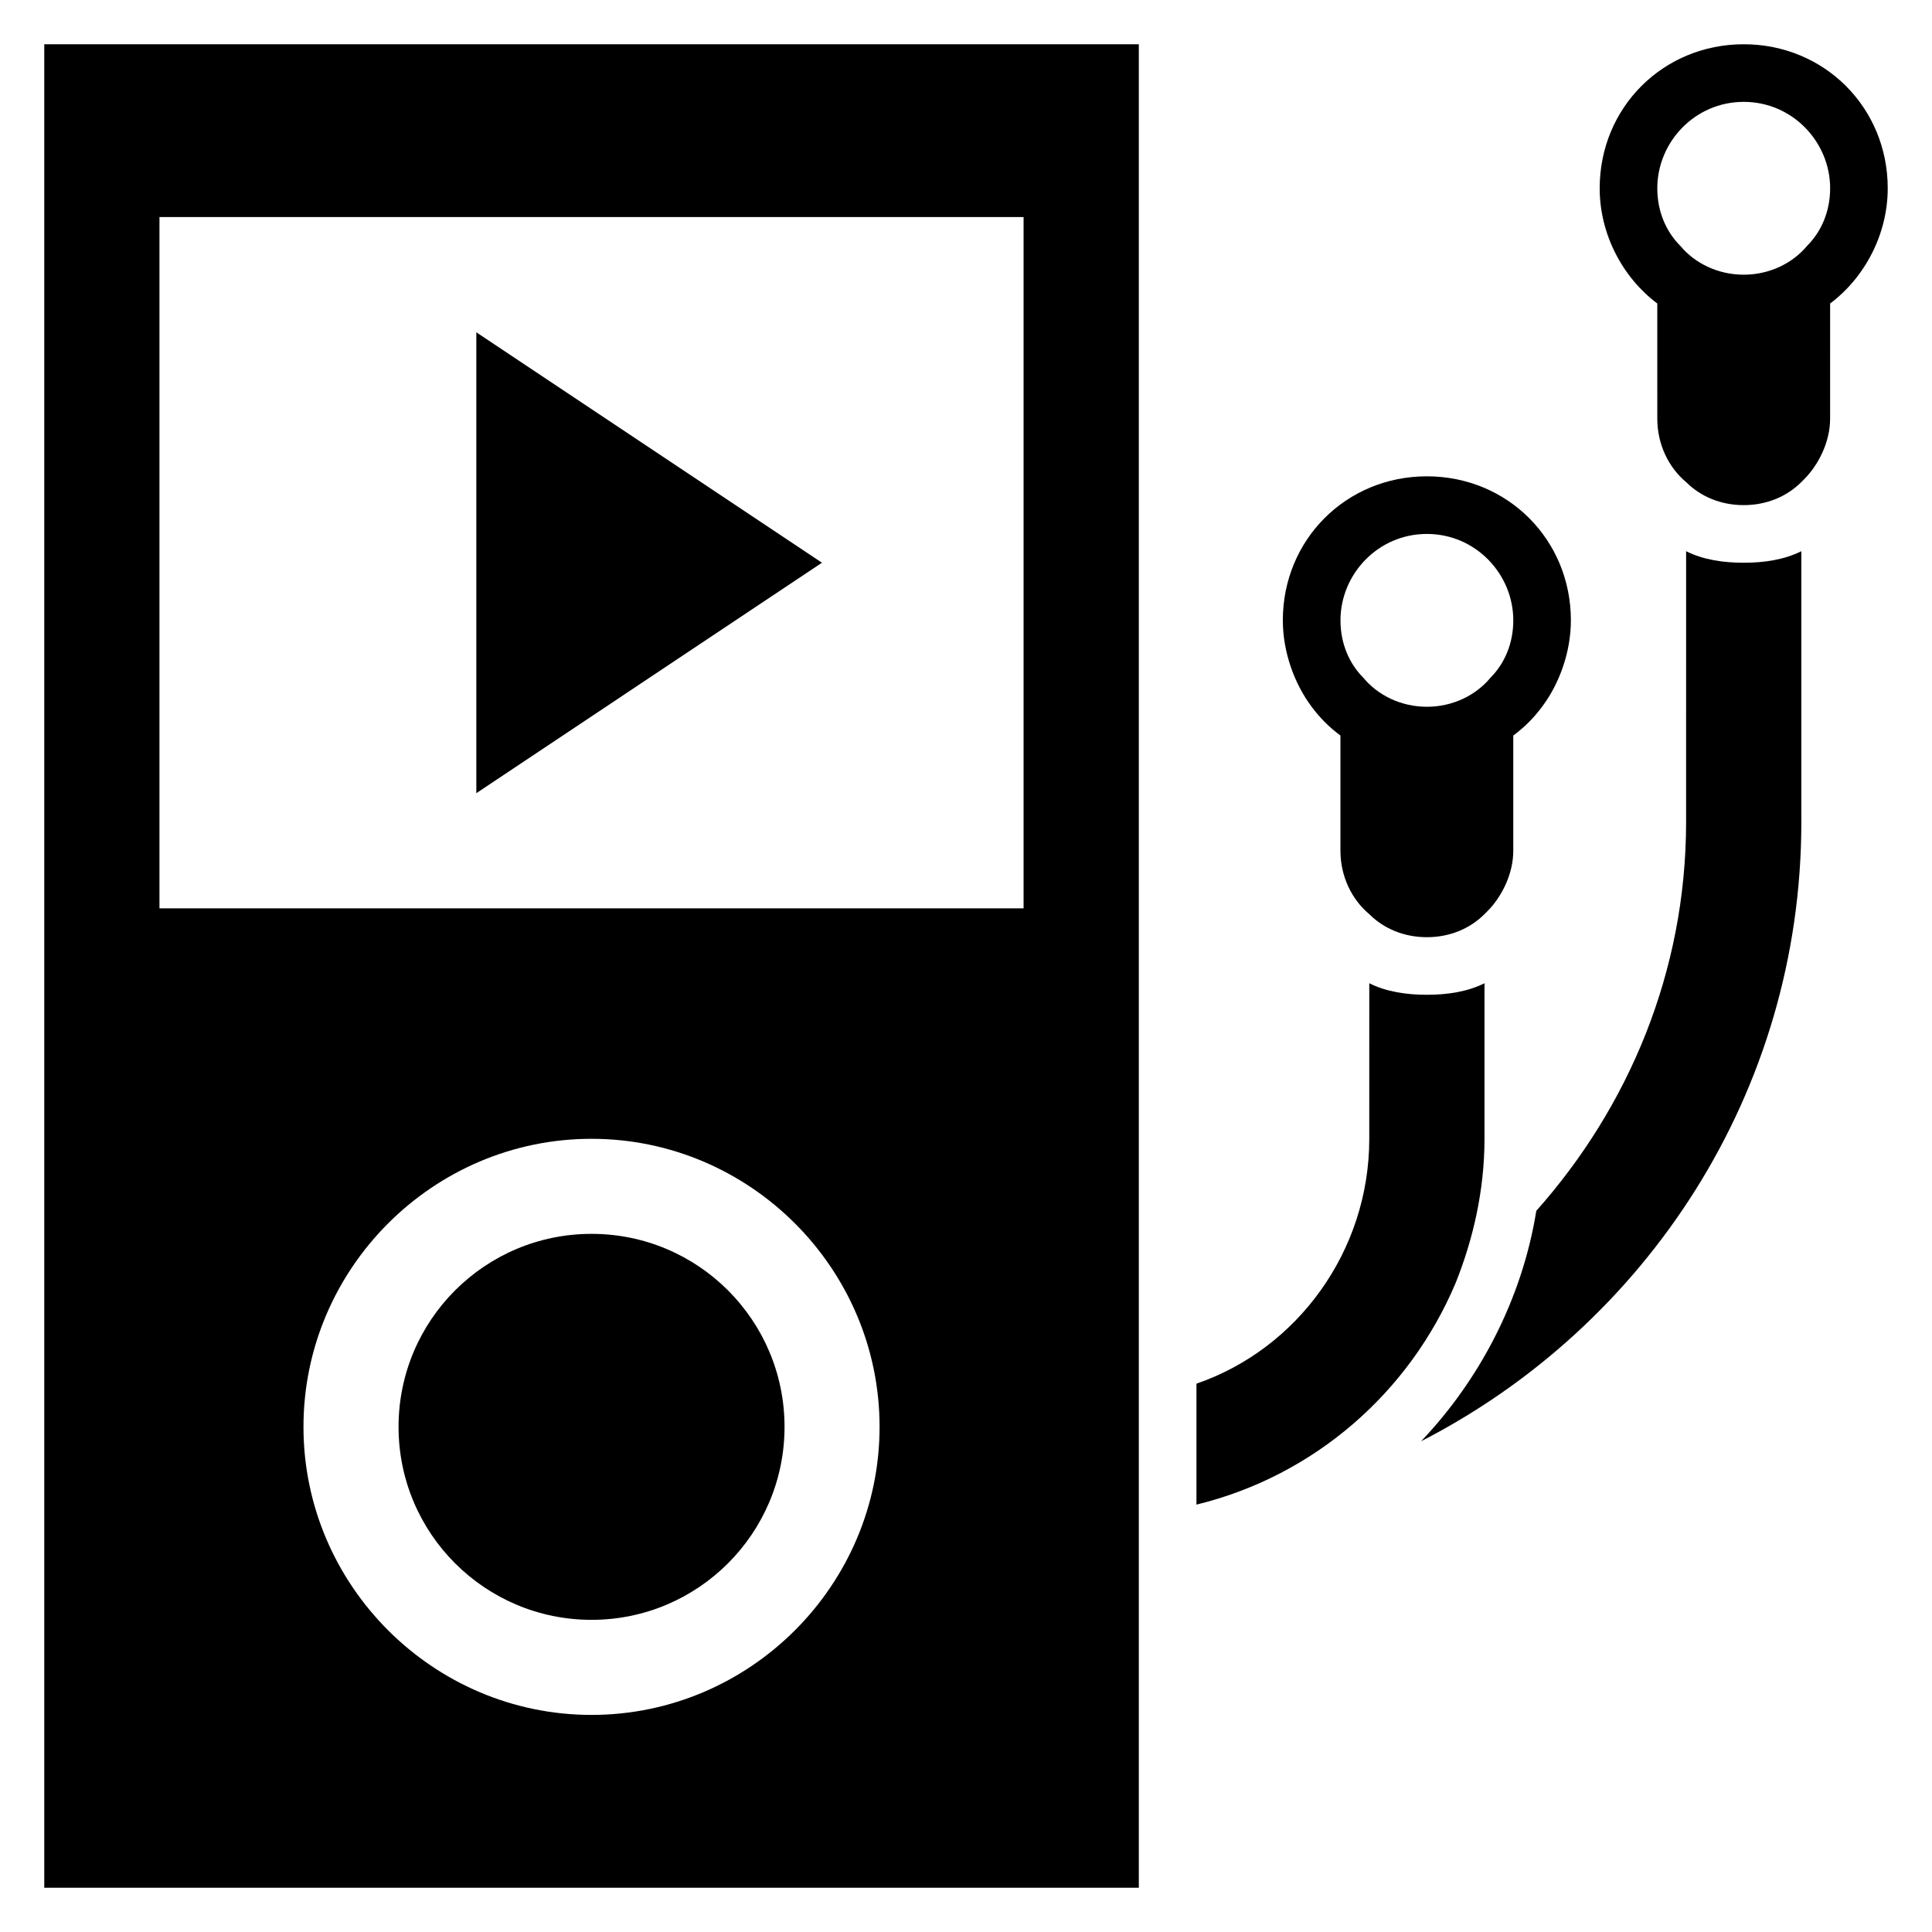
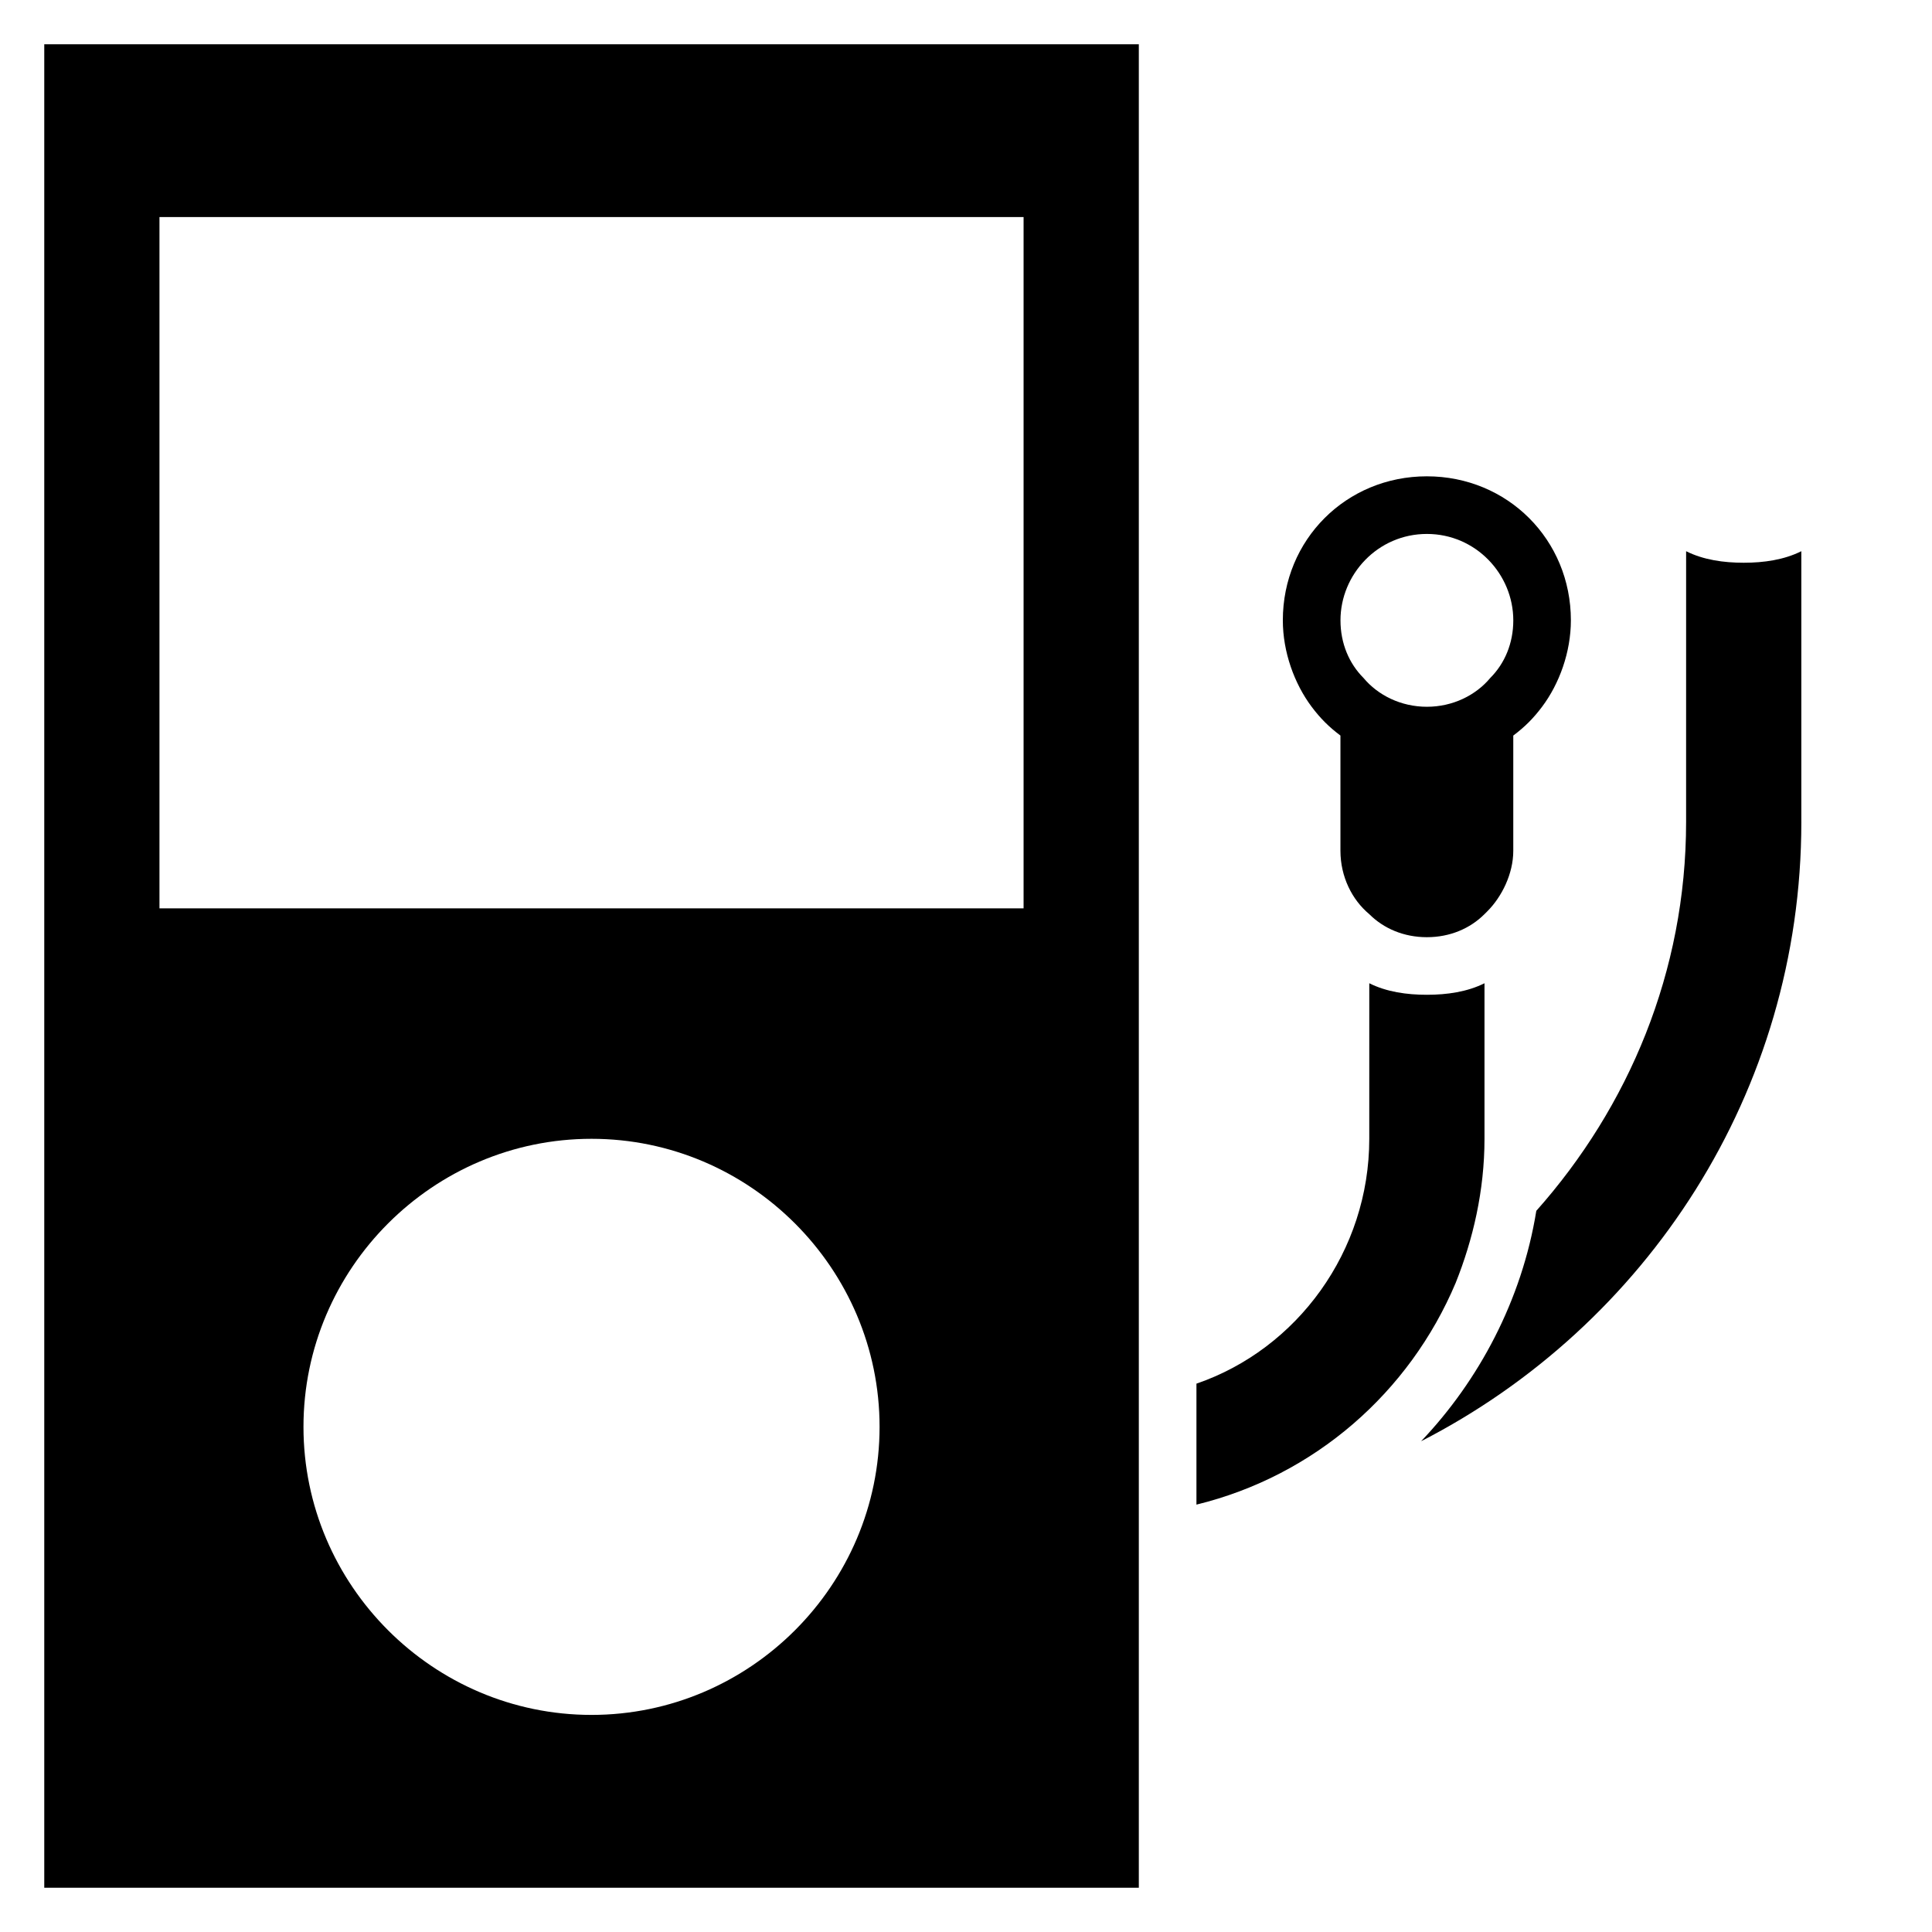
<svg xmlns="http://www.w3.org/2000/svg" fill="#000000" width="800px" height="800px" version="1.1" viewBox="144 144 512 512">
  <g>
    <path d="m621.37 361.83v-71.754c-4.582 2.289-9.922 3.055-15.266 3.055s-10.688-0.762-15.266-3.055l-0.004 71.754c0 39.695-15.266 75.57-39.695 103.05-3.816 23.664-15.266 45.039-30.535 61.066 59.543-30.531 100.77-92.363 100.77-164.12z" />
-     <path d="m606.1 155.73c-21.375 0-38.168 16.793-38.168 38.168 0 12.215 6.106 23.664 15.266 30.535v17.559l0.004 12.973c0 6.871 3.055 12.977 7.633 16.793 3.816 3.816 9.16 6.106 15.266 6.106 6.106 0 11.449-2.289 15.266-6.106l0.762-0.762c3.816-3.816 6.871-9.922 6.871-16.031v-12.977l0.004-17.555c9.16-6.871 15.266-18.32 15.266-30.535 0-21.375-16.793-38.168-38.168-38.168zm16.793 53.434c-3.816 4.582-9.922 7.633-16.793 7.633-6.871 0-12.977-3.055-16.793-7.633-3.816-3.816-6.106-9.16-6.106-15.266 0-12.215 9.922-22.902 22.902-22.902 12.977 0 22.902 10.688 22.902 22.902-0.004 6.106-2.297 11.449-6.113 15.266z" />
    <path d="m461.07 512.97v29.77c31.297-7.633 56.488-29.77 68.703-58.777 4.582-11.449 7.633-24.426 7.633-38.168v-41.223c-4.582 2.289-9.922 3.055-15.266 3.055s-10.688-0.762-15.266-3.055l-0.004 41.227c0 29.77-19.082 55.723-45.801 64.883z" />
    <path d="m506.87 386.26c3.816 3.816 9.16 6.106 15.266 6.106 6.106 0 11.449-2.289 15.266-6.106l0.762-0.762c3.816-3.816 6.871-9.922 6.871-16.031v-30.535c3.055-2.289 5.344-4.582 7.633-7.633 4.582-6.106 7.633-14.504 7.633-22.902 0-21.375-16.793-38.168-38.168-38.168s-38.168 16.793-38.168 38.168c0 8.398 3.055 16.793 7.633 22.902 2.289 3.055 4.582 5.344 7.633 7.633v30.535c0.008 6.871 3.062 12.977 7.641 16.793zm15.266-100.76c12.977 0 22.902 10.688 22.902 22.902 0 6.106-2.289 11.449-6.106 15.266-3.816 4.582-9.922 7.633-16.793 7.633-6.871 0-12.977-3.055-16.793-7.633-3.816-3.816-6.106-9.16-6.106-15.266-0.004-12.215 9.918-22.902 22.895-22.902z" />
    <path d="m445.8 560.3v-404.57h-290.07v488.54h290.07zm-145.04 38.168c-41.984 0-76.336-34.352-76.336-76.336 0-41.984 34.352-76.336 76.336-76.336s76.336 34.352 76.336 76.336c0 41.984-34.352 76.336-76.336 76.336zm114.5-213.74h-229v-183.2h229z" />
-     <path d="m351.91 522.13c0 28.246-22.898 51.145-51.145 51.145-28.246 0-51.145-22.898-51.145-51.145 0-28.246 22.898-51.145 51.145-51.145 28.246 0 51.145 22.898 51.145 51.145" />
-     <path d="m270.23 232.06v122.14l91.602-61.07z" />
  </g>
</svg>